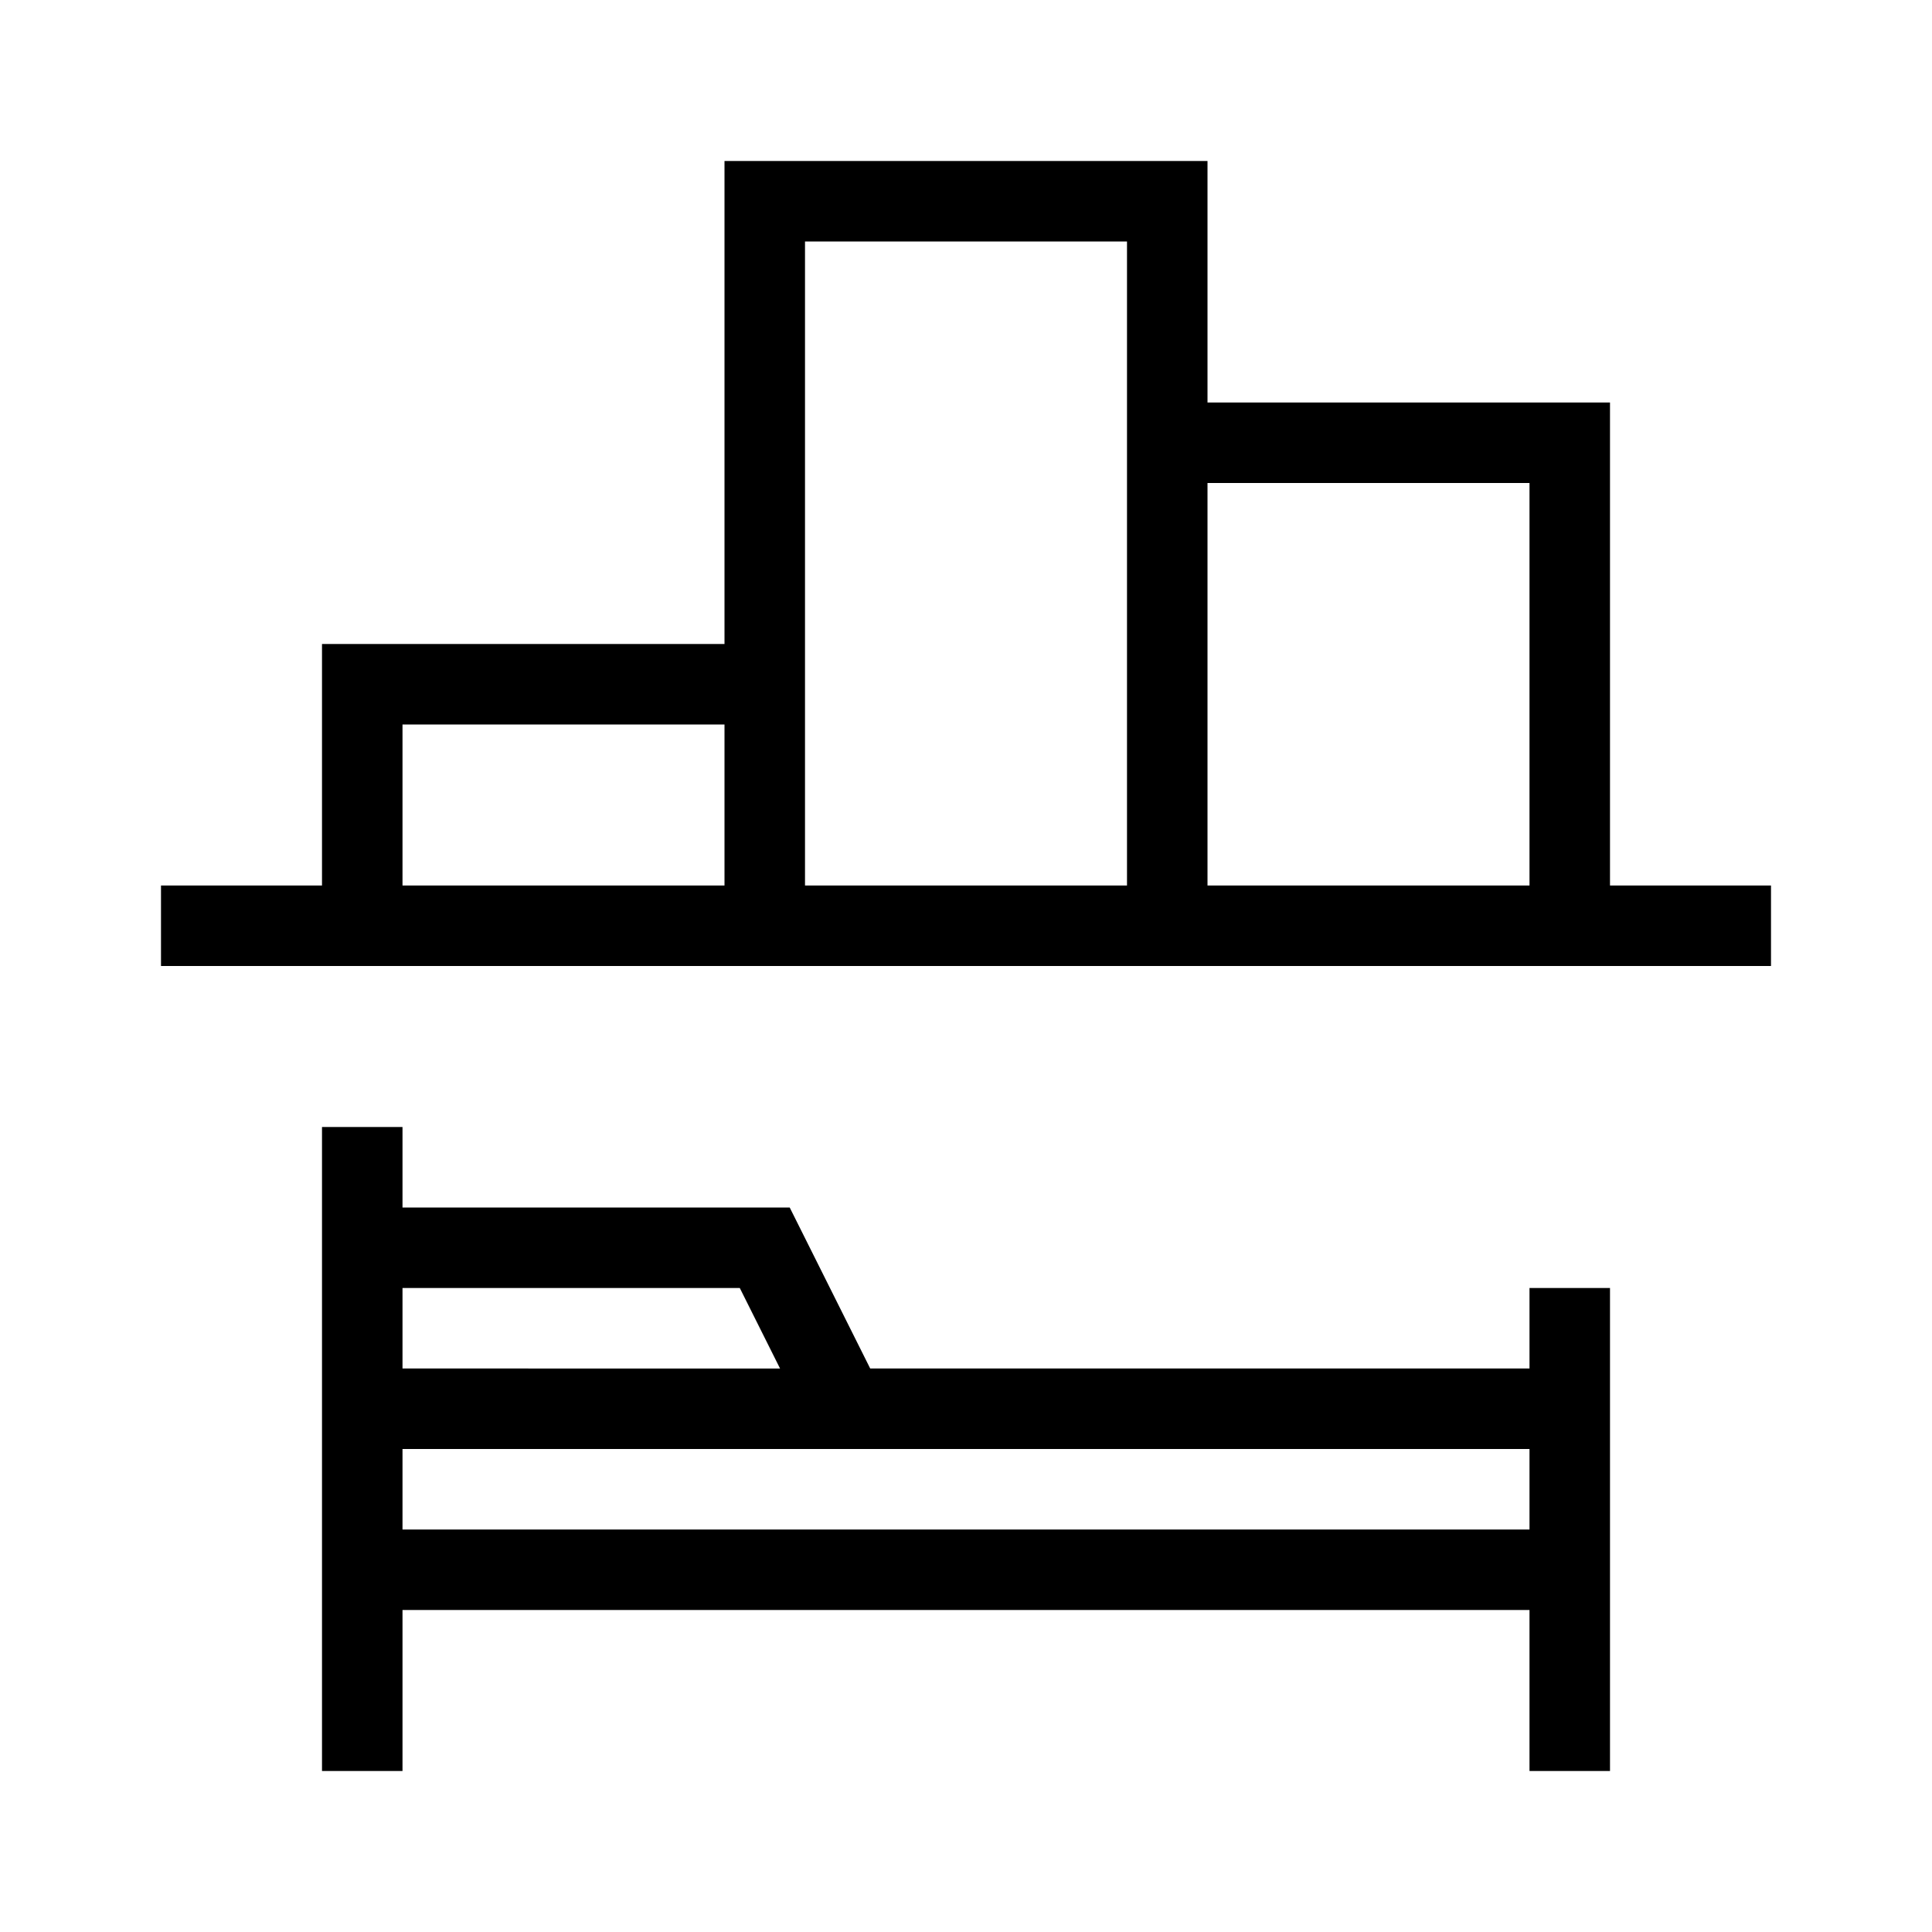
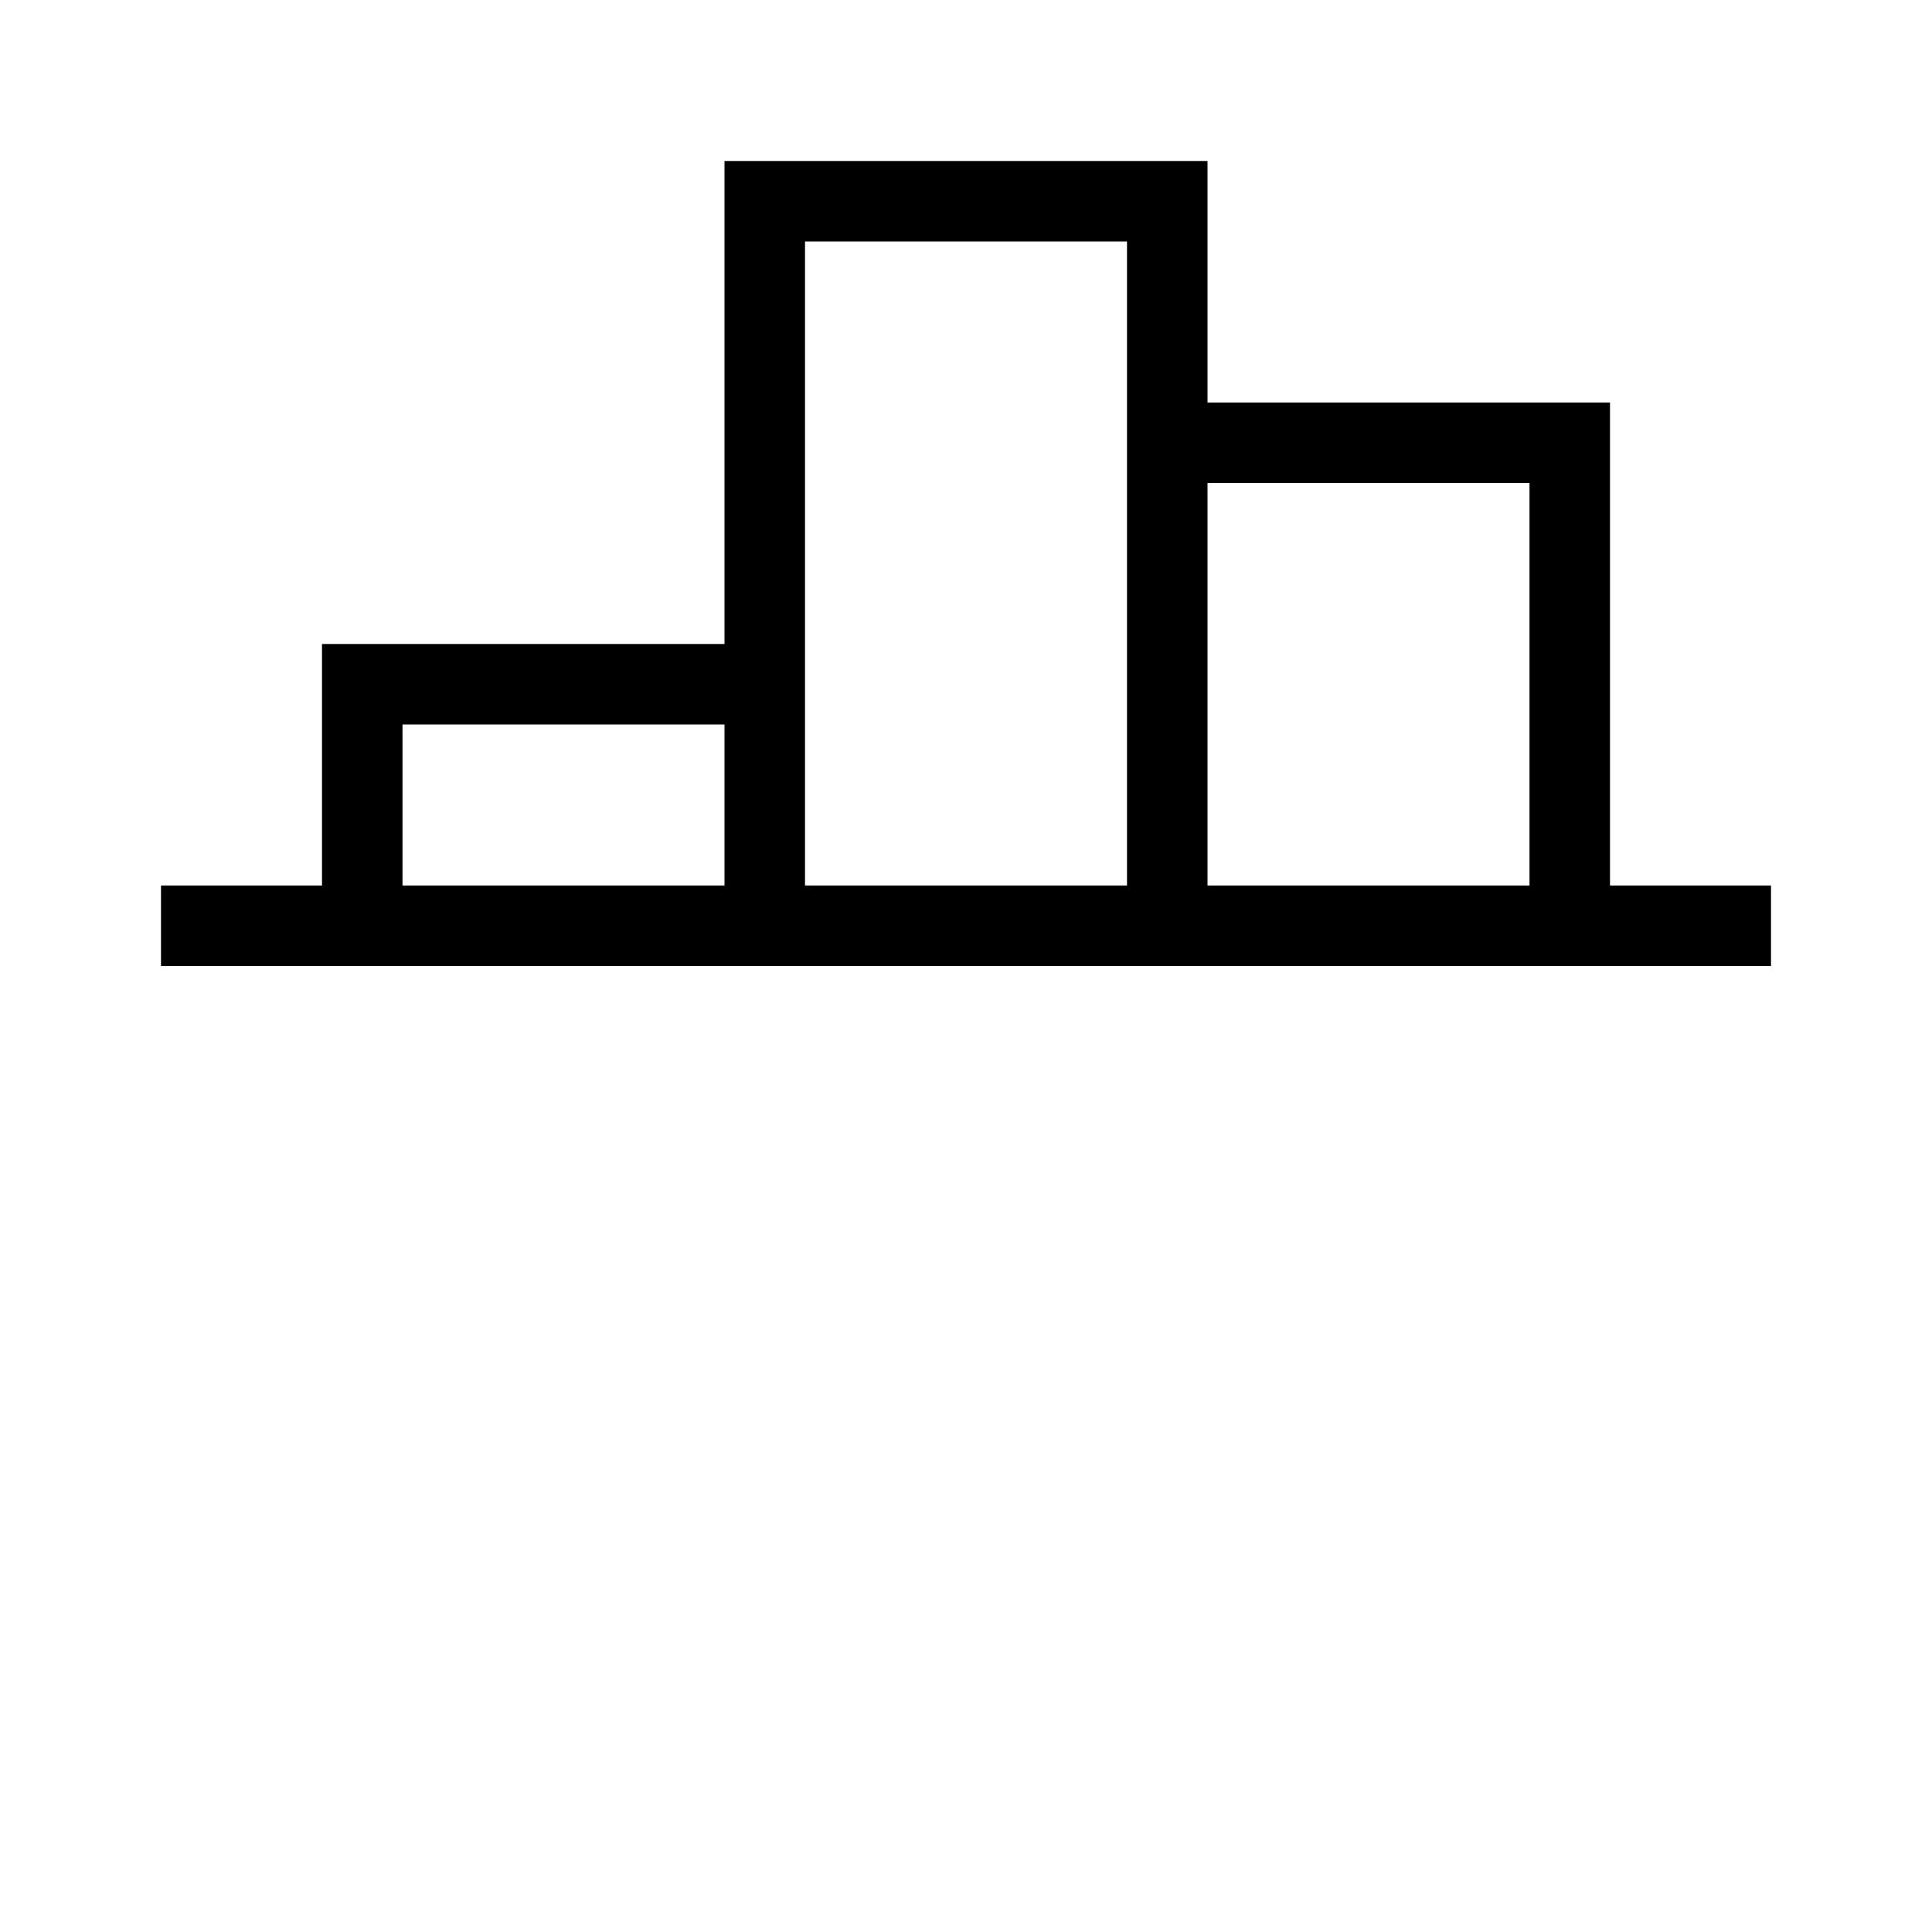
<svg xmlns="http://www.w3.org/2000/svg" version="1.1" id="Layer_1" x="0px" y="0px" viewBox="0 0 240 240" style="enable-background:new 0 0 240 240;" xml:space="preserve">
-   <path d="M190,170h-81.9l-10-20H50v-10H40v80h10v-20h140v20h10v-60h-10V170z M50,160h41.9l5,10H50V160z M190,190H50v-10h140V190z" />
  <path d="M200,110V50h-50V20H90v60H40v30H20v10h200v-10H200z M100,30h40v80h-40V30z M50,90h40v20H50V90z M190,110h-40V60h40V110z" />
</svg>